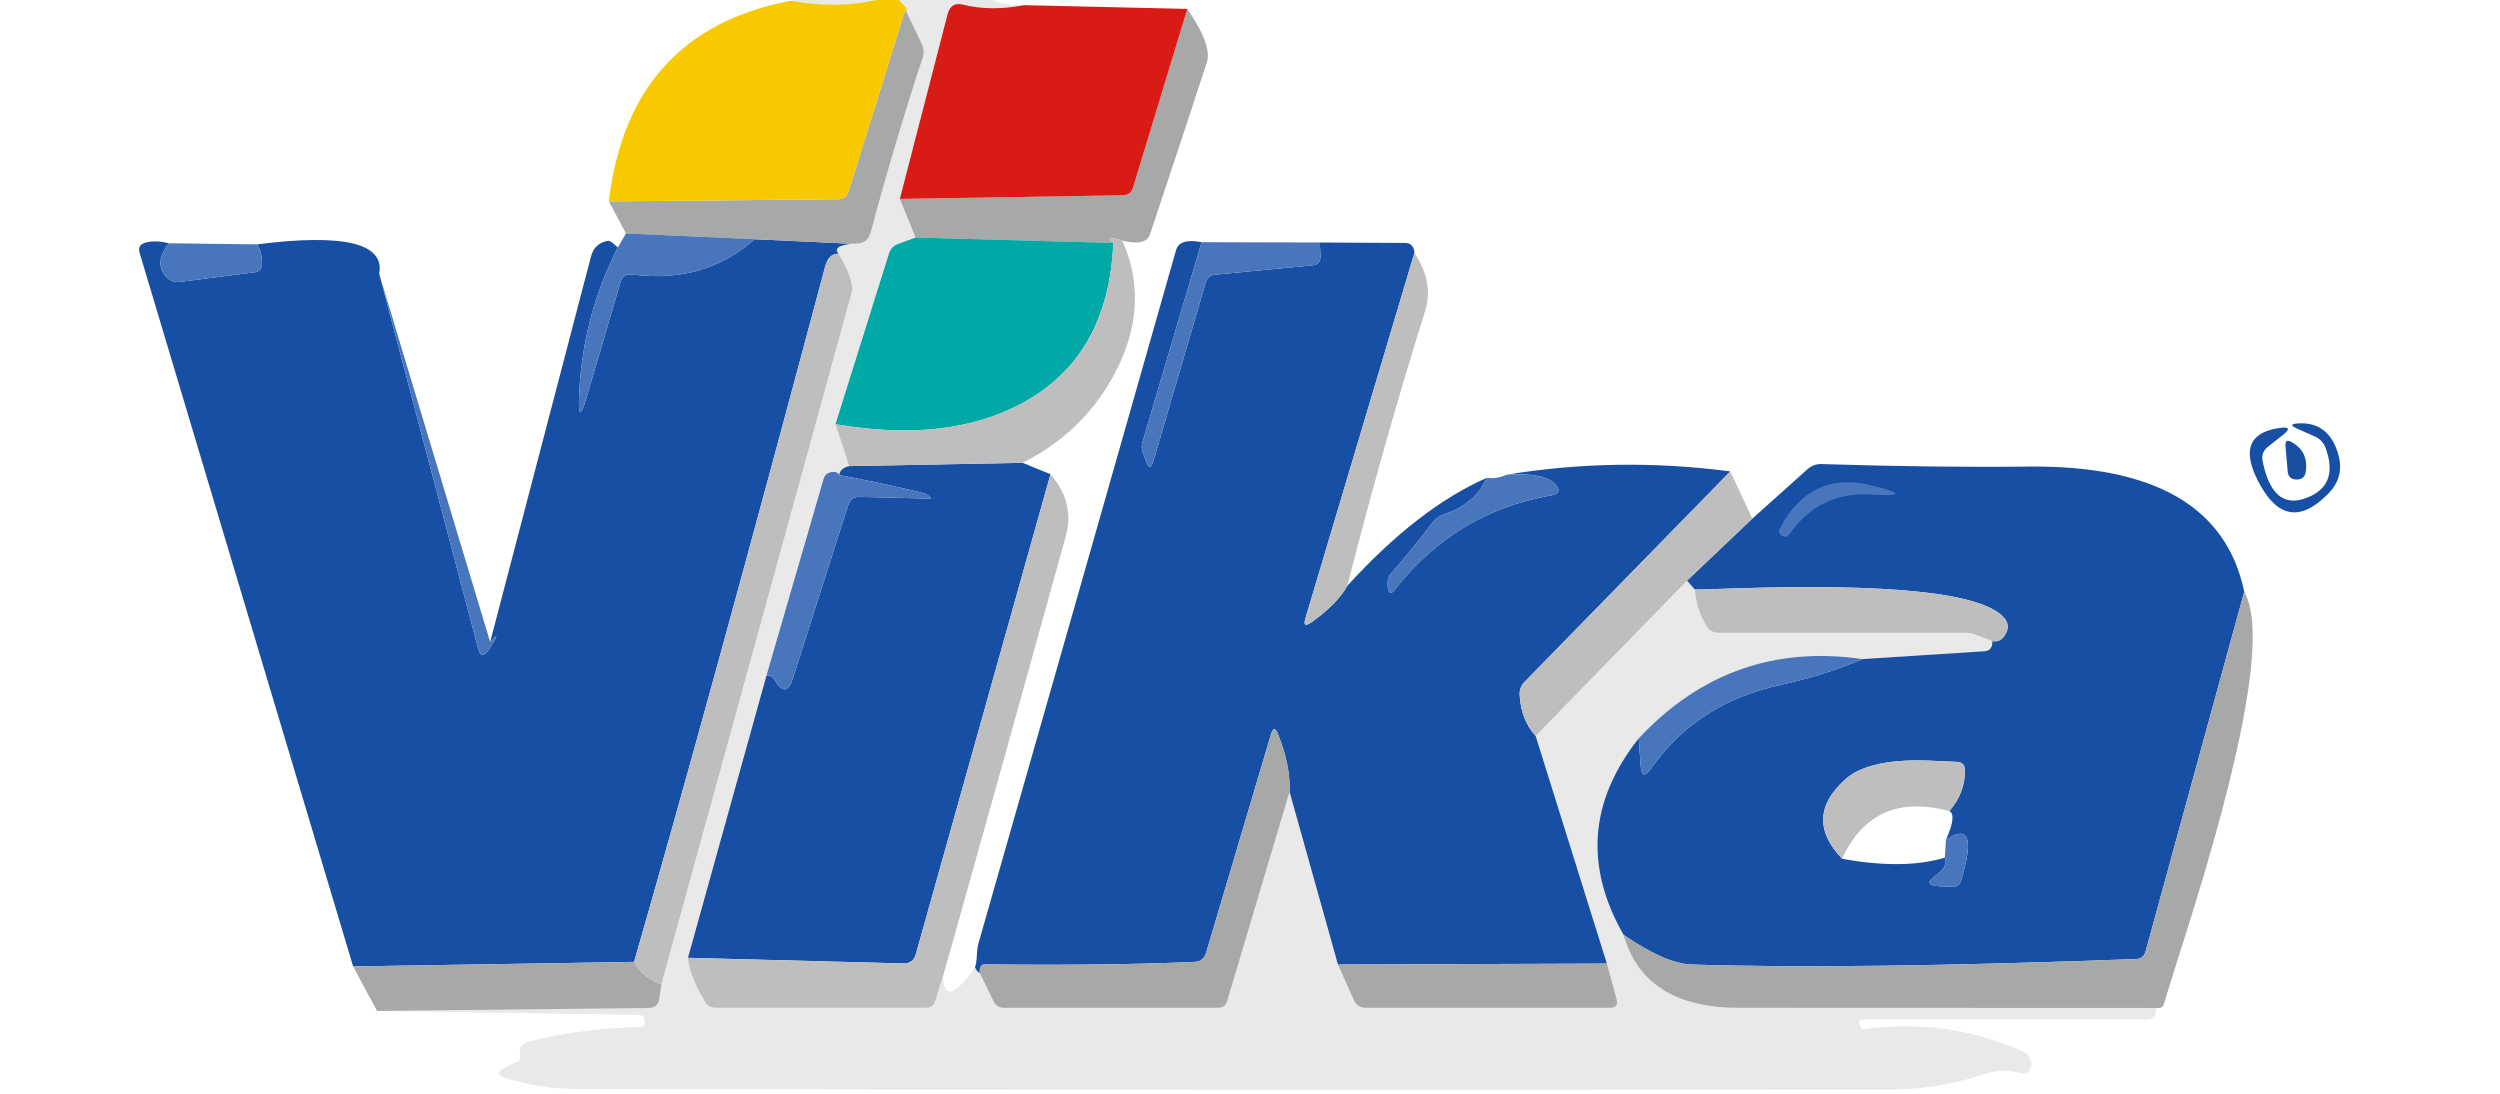
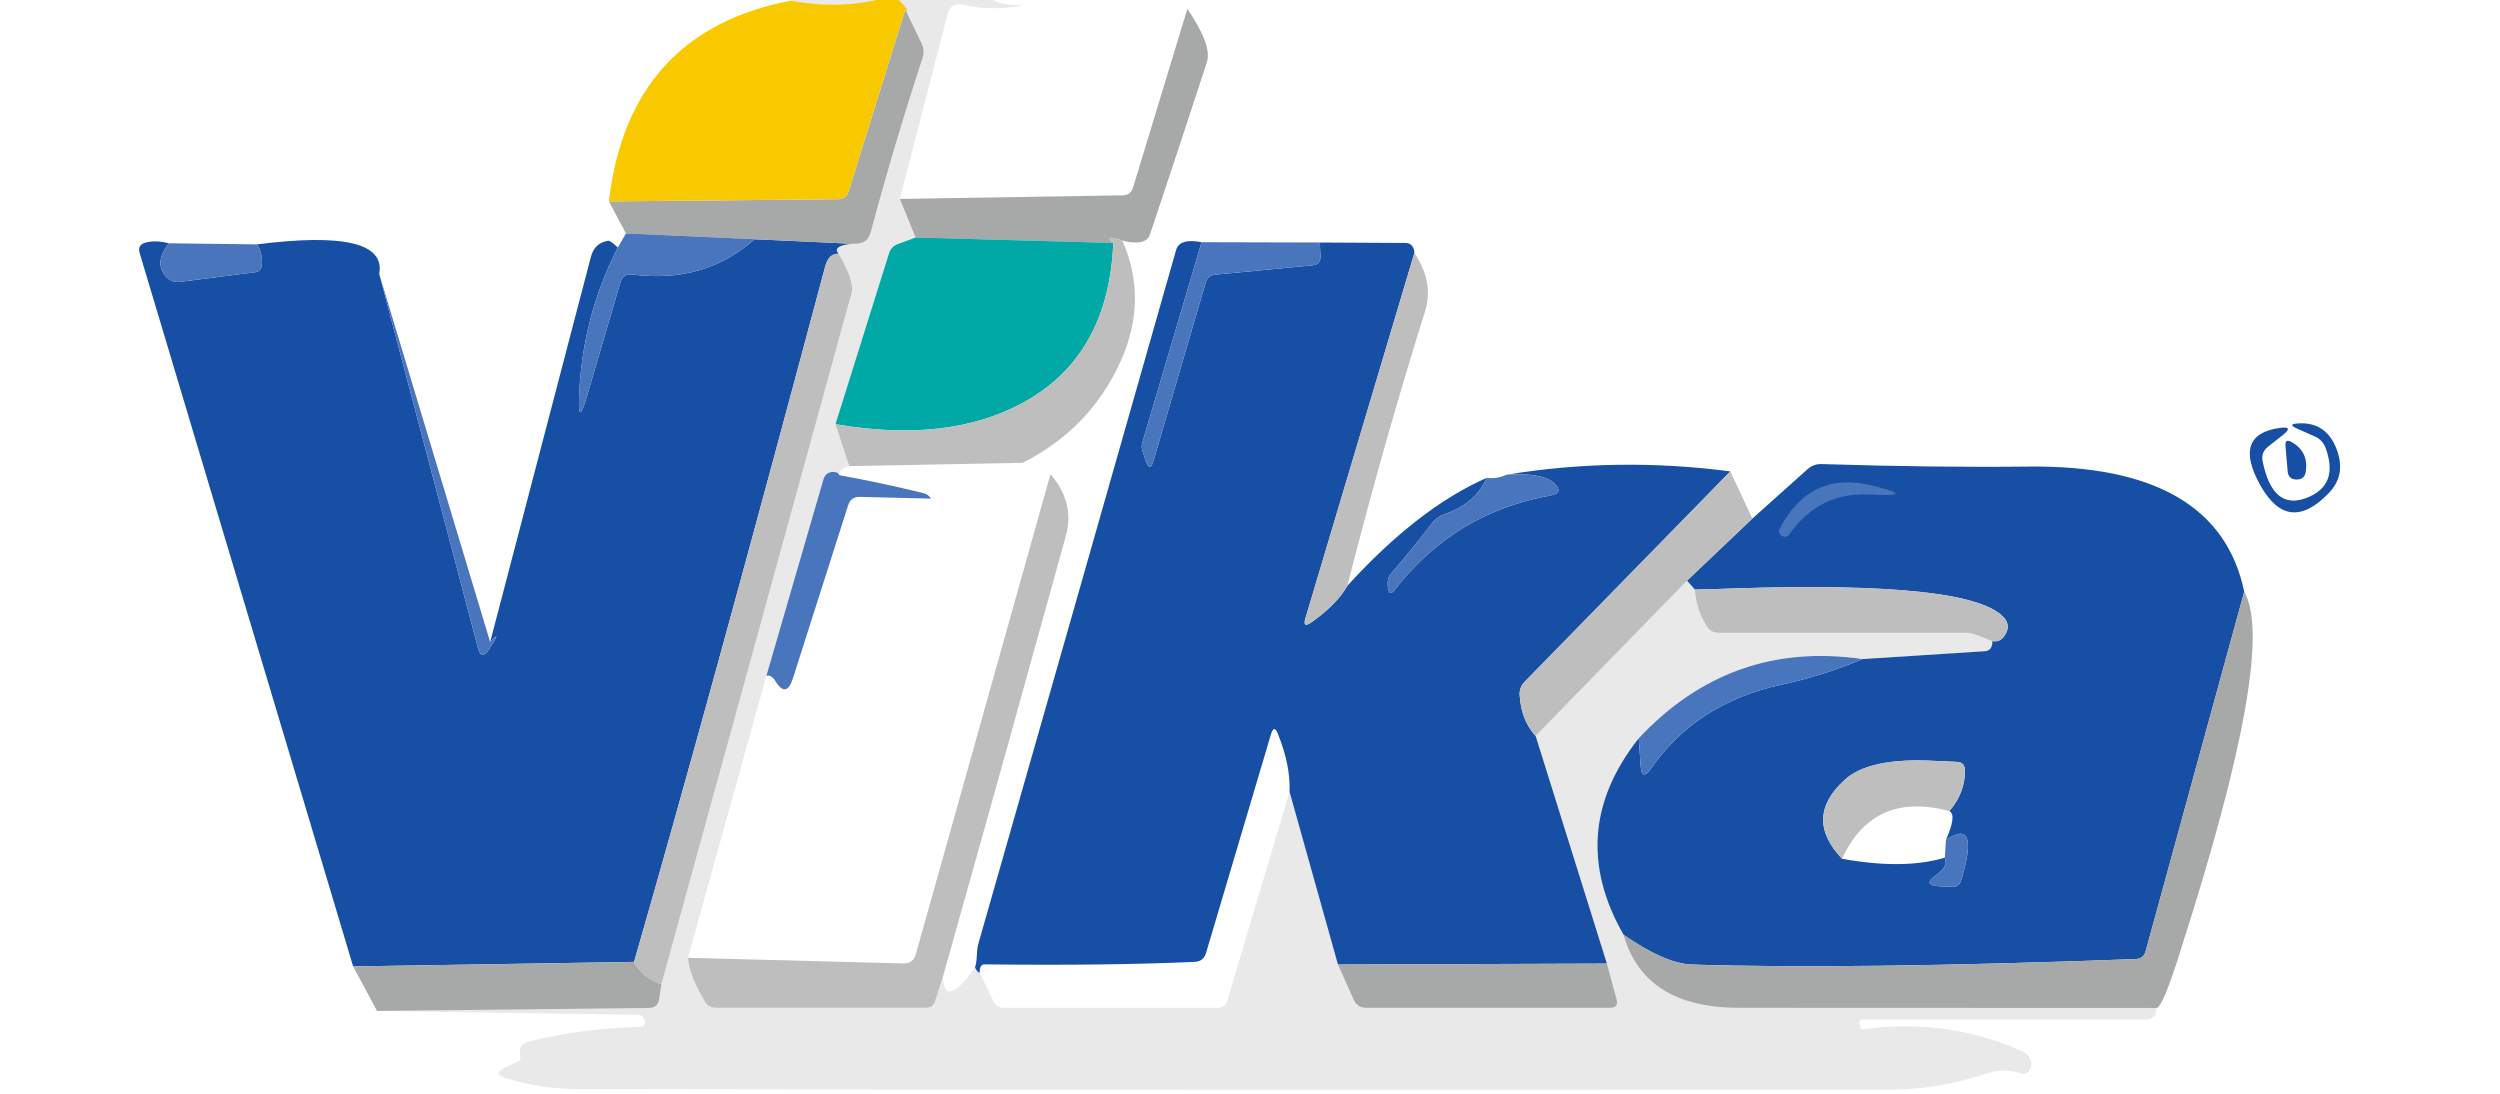
<svg xmlns="http://www.w3.org/2000/svg" version="1.0" viewBox="0.00 0.00 160.00 70.00">
  <g fill="#164fa3">
    <path d="   M 10.81 15.57   Q 9.83 16.80 10.62 17.70   Q 10.97 18.10 11.51 18.04   L 16.28 17.43   Q 16.73 17.38 16.76 16.93   Q 16.81 16.17 16.44 15.64   Q 24.81 14.58 24.27 17.53   L 30.59 41.47   Q 30.81 42.30 31.28 41.58   Q 32.20 40.18 31.37 41.09   L 37.82 16.43   Q 38.05 15.55 38.92 15.41   Q 39.07 15.39 39.54 15.84   Q 37.23 20.37 37.06 25.44   Q 36.99 27.28 37.52 25.51   L 39.71 18.07   Q 39.88 17.49 40.48 17.57   Q 45.08 18.16 48.30 15.31   L 54.52 15.60   Q 53.23 15.74 53.67 16.24   Q 53.04 16.21 52.81 17.06   Q 45.36 44.97 40.58 61.56   L 22.60 61.85   L 8.94 16.20   Q 8.78 15.68 9.30 15.53   Q 9.93 15.35 10.81 15.57   Z" />
    <path d="   M 76.90 15.50   L 73.11 28.32   Q 73.03 28.60 73.12 28.88   L 73.33 29.48   Q 73.60 30.28 73.83 29.47   Q 75.50 23.78 77.17 18.07   Q 77.30 17.63 77.76 17.58   L 84.00 16.98   Q 84.53 16.93 84.51 16.39   L 84.47 15.52   L 89.95 15.55   Q 90.33 15.55 90.47 15.91   Q 90.53 16.04 90.52 16.19   L 83.55 39.56   Q 83.34 40.24 83.93 39.83   Q 85.59 38.65 86.23 37.49   Q 90.78 32.50 95.16 30.58   Q 94.40 32.26 92.44 32.91   Q 91.97 33.07 91.66 33.47   Q 90.38 35.15 89.00 36.74   Q 88.75 37.03 88.83 37.63   Q 88.91 38.21 89.27 37.74   Q 93.11 32.80 99.24 31.71   Q 100.10 31.56 99.48 30.94   Q 98.77 30.24 96.43 30.38   Q 103.52 29.22 110.74 30.17   L 97.58 43.63   Q 97.22 44.00 97.26 44.51   Q 97.36 46.10 98.28 47.10   L 102.84 61.67   L 85.63 61.73   L 82.53 50.67   Q 82.60 48.99 81.79 46.98   Q 81.54 46.34 81.34 47.00   L 77.19 60.98   Q 77.03 61.53 76.46 61.56   Q 70.92 61.81 63.01 61.72   Q 62.69 61.72 62.70 62.25   Q 62.58 62.27 62.40 61.92   Q 62.49 61.66 62.52 61.14   Q 62.54 60.64 62.62 60.38   Q 68.96 38.20 75.27 16.00   Q 75.49 15.23 76.90 15.50   Z" />
-     <path d="   M 65.45 29.62   L 67.23 30.35   L 58.61 61.08   Q 58.44 61.67 57.83 61.66   L 44.03 61.30   L 49.05 43.25   Q 49.37 43.17 49.61 43.57   Q 50.32 44.73 50.74 43.43   L 54.28 32.34   Q 54.45 31.79 55.03 31.80   L 59.51 31.91   Q 59.60 31.91 59.54 31.84   Q 59.35 31.62 59.10 31.56   Q 56.40 30.90 53.71 30.41   Q 53.76 29.96 54.35 29.83   L 65.45 29.62   Z" />
    <path d="   M 143.63 37.87   L 137.32 60.88   Q 137.19 61.36 136.68 61.38   Q 118.41 62.06 108.27 61.73   Q 106.57 61.67 103.91 59.83   Q 100.14 53.25 104.88 47.25   L 105.00 48.99   Q 105.07 50.04 105.68 49.17   Q 108.59 44.99 114.01 43.82   Q 116.69 43.24 119.20 42.18   L 127.01 41.68   Q 127.39 41.66 127.49 41.29   Q 127.52 41.17 127.51 41.03   Q 128.10 41.15 128.41 40.47   Q 128.63 39.98 128.28 39.56   Q 126.25 37.16 110.95 37.66   Q 109.09 37.73 108.47 37.73   L 107.97 37.16   L 112.15 33.19   L 115.68 30.03   Q 116.06 29.69 116.57 29.70   Q 123.95 29.93 129.80 29.86   Q 141.94 29.73 143.63 37.87   Z   M 117.89 54.96   Q 121.84 55.68 124.47 54.89   Q 124.72 55.43 123.91 56.01   Q 122.99 56.66 124.11 56.72   L 124.93 56.76   Q 125.38 56.78 125.51 56.35   Q 126.74 52.28 124.54 53.75   Q 125.25 52.15 124.76 51.91   Q 125.79 50.70 125.75 49.28   Q 125.74 48.77 125.23 48.76   Q 124.79 48.75 123.88 48.70   Q 119.65 48.46 118.07 49.90   Q 115.39 52.33 117.89 54.96   Z" />
  </g>
  <g fill="#a7a8a8">
    <path d="   M 57.94 0.61   L 58.98 2.78   Q 59.20 3.24 59.04 3.72   Q 57.24 9.20 55.74 14.81   Q 55.61 15.29 55.35 15.44   Q 55.03 15.63 54.52 15.60   L 48.30 15.31   L 40.06 14.94   L 38.97 12.89   L 53.64 12.75   Q 54.16 12.75 54.31 12.25   L 57.94 0.61   Z" />
    <path d="   M 75.99 0.57   Q 77.59 2.90 77.24 3.99   Q 75.44 9.50 73.60 15.00   Q 73.34 15.77 71.83 15.40   Q 70.56 14.97 71.25 15.55   L 58.60 15.20   L 57.59 12.73   L 71.84 12.50   Q 72.37 12.49 72.52 11.99   L 75.99 0.57   Z" />
-     <path d="   M 143.63 37.87   Q 145.75 41.52 139.59 60.72   Q 138.74 63.39 138.48 64.29   Q 138.40 64.56 138.00 64.51   Q 124.65 64.50 111.29 64.50   Q 105.24 64.50 103.91 59.83   Q 106.57 61.67 108.27 61.73   Q 118.41 62.06 136.68 61.38   Q 137.19 61.36 137.32 60.88   L 143.63 37.87   Z" />
-     <path d="   M 82.53 50.67   L 78.54 64.06   Q 78.41 64.50 77.95 64.50   L 64.24 64.50   Q 63.79 64.50 63.59 64.09   L 62.70 62.25   Q 62.69 61.72 63.01 61.72   Q 70.92 61.81 76.46 61.56   Q 77.03 61.53 77.19 60.98   L 81.34 47.00   Q 81.54 46.34 81.79 46.98   Q 82.60 48.99 82.53 50.67   Z" />
+     <path d="   M 143.63 37.87   Q 145.75 41.52 139.59 60.72   Q 138.40 64.56 138.00 64.51   Q 124.65 64.50 111.29 64.50   Q 105.24 64.50 103.91 59.83   Q 106.57 61.67 108.27 61.73   Q 118.41 62.06 136.68 61.38   Q 137.19 61.36 137.32 60.88   L 143.63 37.87   Z" />
    <path d="   M 40.58 61.56   Q 41.13 62.57 42.33 62.99   L 42.19 63.93   Q 42.10 64.51 41.51 64.51   L 24.13 64.70   L 22.60 61.85   L 40.58 61.56   Z" />
    <path d="   M 102.84 61.67   L 103.46 63.94   Q 103.61 64.50 103.03 64.50   L 87.44 64.50   Q 86.87 64.50 86.64 63.99   L 85.63 61.73   L 102.84 61.67   Z" />
  </g>
-   <path fill="#d81b14" d="   M 65.54 0.33   L 75.99 0.57   L 72.52 11.99   Q 72.37 12.49 71.84 12.50   L 57.59 12.73   L 60.65 0.89   Q 60.86 0.10 61.65 0.30   Q 63.40 0.74 65.54 0.33   Z" />
  <path fill="#f9c900" d="   M 56.10 0.00   L 57.52 0.00   Q 58.36 0.84 57.94 0.61   L 54.31 12.25   Q 54.16 12.75 53.64 12.75   L 38.97 12.89   Q 40.24 2.04 50.58 0.05   Q 53.56 0.58 56.10 0.00   Z" />
  <path fill="#00a8a6" d="   M 58.60 15.20   L 71.25 15.55   Q 70.95 22.78 65.48 25.77   Q 60.68 28.39 53.47 27.15   L 56.90 16.21   Q 57.04 15.78 57.46 15.62   L 58.60 15.20   Z" />
  <g fill="#010709" fill-opacity="0.086">
    <path d="   M 50.81 0.00   L 56.10 0.00   Q 53.56 0.58 50.58 0.05   Q 50.70 0.03 50.81 0.00   Z" />
    <path d="   M 57.52 0.00   L 63.55 0.00   Q 64.16 0.36 65.54 0.33   Q 63.40 0.74 61.65 0.30   Q 60.86 0.10 60.65 0.89   L 57.59 12.73   L 58.60 15.20   L 57.46 15.62   Q 57.04 15.78 56.90 16.21   L 53.47 27.15   L 54.35 29.83   Q 53.76 29.96 53.71 30.41   Q 53.63 30.19 53.30 30.20   Q 52.83 30.23 52.70 30.68   L 49.05 43.25   L 44.03 61.30   Q 44.12 62.44 45.11 64.10   Q 45.35 64.50 45.82 64.50   L 59.25 64.50   Q 59.71 64.50 59.85 64.07   L 60.35 62.50   Q 60.43 64.66 62.40 61.92   Q 62.58 62.27 62.70 62.25   L 63.59 64.09   Q 63.79 64.50 64.24 64.50   L 77.95 64.50   Q 78.41 64.50 78.54 64.06   L 82.53 50.67   L 85.63 61.73   L 86.64 63.99   Q 86.87 64.50 87.44 64.50   L 103.03 64.50   Q 103.61 64.50 103.46 63.94   L 102.84 61.67   L 98.28 47.10   L 107.97 37.16   L 108.47 37.73   Q 108.56 39.03 109.23 40.08   Q 109.49 40.50 109.99 40.50   L 125.87 40.50   Q 126.10 40.50 126.32 40.58   L 127.51 41.03   Q 127.52 41.17 127.49 41.29   Q 127.39 41.66 127.01 41.68   L 119.20 42.18   Q 110.77 40.96 104.88 47.25   Q 100.14 53.25 103.91 59.83   Q 105.24 64.50 111.29 64.50   Q 124.65 64.50 138.00 64.51   Q 138.03 64.71 137.94 64.91   Q 137.77 65.25 137.40 65.25   L 119.20 65.25   Q 118.92 65.25 119.01 65.52   Q 119.05 65.64 119.09 65.76   Q 119.13 65.88 119.25 65.87   Q 124.61 65.13 129.47 67.30   Q 129.87 67.49 129.99 67.92   Q 130.04 68.13 129.98 68.31   Q 129.83 68.83 129.30 68.68   Q 128.19 68.36 127.15 68.70   Q 124.08 69.71 121.19 69.73   Q 79.09 69.78 37.00 69.70   Q 34.64 69.69 32.40 69.01   Q 31.48 68.73 32.35 68.31   L 33.23 67.89   Q 33.29 67.86 33.30 67.80   Q 33.32 67.66 33.29 67.55   Q 33.14 66.85 33.84 66.67   Q 37.02 65.83 41.00 65.72   Q 41.37 65.71 41.24 65.26   Q 41.15 64.95 40.83 64.95   L 24.13 64.70   L 41.51 64.51   Q 42.10 64.51 42.19 63.93   L 42.33 62.99   Q 48.42 40.90 54.50 18.75   Q 54.71 18.00 53.67 16.24   Q 53.23 15.74 54.52 15.60   Q 55.03 15.63 55.35 15.44   Q 55.61 15.29 55.74 14.81   Q 57.24 9.20 59.04 3.72   Q 59.20 3.24 58.98 2.78   L 57.94 0.61   Q 58.36 0.84 57.52 0.00   Z" />
  </g>
  <g fill="#4875bb">
    <path d="   M 40.06 14.94   L 48.30 15.31   Q 45.08 18.16 40.48 17.57   Q 39.88 17.49 39.71 18.07   L 37.52 25.51   Q 36.99 27.28 37.06 25.44   Q 37.23 20.37 39.54 15.84   L 40.06 14.94   Z" />
    <path d="   M 10.81 15.57   L 16.44 15.64   Q 16.81 16.17 16.76 16.93   Q 16.73 17.38 16.28 17.43   L 11.51 18.04   Q 10.97 18.10 10.62 17.70   Q 9.83 16.80 10.81 15.57   Z" />
    <path d="   M 76.90 15.50   L 84.47 15.52   L 84.51 16.39   Q 84.53 16.93 84.00 16.98   L 77.76 17.58   Q 77.30 17.63 77.17 18.07   Q 75.50 23.78 73.83 29.47   Q 73.60 30.28 73.33 29.48   L 73.12 28.88   Q 73.03 28.60 73.11 28.32   L 76.90 15.50   Z" />
    <path d="   M 24.27 17.53   L 31.37 41.09   Q 32.20 40.18 31.28 41.58   Q 30.81 42.30 30.59 41.47   L 24.27 17.53   Z" />
    <path d="   M 53.71 30.41   Q 56.40 30.90 59.10 31.56   Q 59.35 31.62 59.54 31.84   Q 59.60 31.91 59.51 31.91   L 55.03 31.80   Q 54.45 31.79 54.28 32.34   L 50.74 43.43   Q 50.32 44.73 49.61 43.57   Q 49.37 43.17 49.05 43.25   L 52.70 30.68   Q 52.83 30.23 53.30 30.20   Q 53.63 30.19 53.71 30.41   Z" />
    <path d="   M 96.43 30.38   Q 98.77 30.24 99.48 30.94   Q 100.10 31.56 99.24 31.71   Q 93.11 32.80 89.27 37.74   Q 88.91 38.21 88.83 37.63   Q 88.75 37.03 89.00 36.74   Q 90.38 35.15 91.66 33.47   Q 91.97 33.07 92.44 32.91   Q 94.40 32.26 95.16 30.58   Q 95.79 30.67 96.43 30.38   Z" />
    <path d="   M 119.20 42.18   Q 116.69 43.24 114.01 43.82   Q 108.59 44.99 105.68 49.17   Q 105.07 50.04 105.00 48.99   L 104.88 47.25   Q 110.77 40.96 119.20 42.18   Z" />
  </g>
  <g fill="#bebebf">
    <path d="   M 71.83 15.40   Q 73.62 19.44 71.44 23.71   Q 69.46 27.60 65.45 29.62   L 54.35 29.83   L 53.47 27.15   Q 60.68 28.39 65.48 25.77   Q 70.95 22.78 71.25 15.55   Q 70.56 14.97 71.83 15.40   Z" />
    <path d="   M 53.67 16.24   Q 54.71 18.00 54.50 18.75   Q 48.42 40.90 42.33 62.99   Q 41.13 62.57 40.58 61.56   Q 45.36 44.97 52.81 17.06   Q 53.04 16.21 53.67 16.24   Z" />
    <path d="   M 90.52 16.19   Q 91.79 18.08 91.20 19.94   Q 88.62 28.13 86.23 37.49   Q 85.59 38.65 83.93 39.83   Q 83.34 40.24 83.55 39.56   L 90.52 16.19   Z" />
    <path d="   M 110.74 30.17   L 112.15 33.19   L 107.97 37.16   L 98.28 47.10   Q 97.36 46.10 97.26 44.51   Q 97.22 44.00 97.58 43.63   L 110.74 30.17   Z" />
    <path d="   M 67.23 30.35   Q 68.80 32.17 68.22 34.28   Q 64.33 48.37 60.35 62.50   L 59.85 64.07   Q 59.71 64.50 59.25 64.50   L 45.82 64.50   Q 45.35 64.50 45.11 64.10   Q 44.12 62.44 44.03 61.30   L 57.83 61.66   Q 58.44 61.67 58.61 61.08   L 67.23 30.35   Z" />
    <path d="   M 127.51 41.03   L 126.32 40.58   Q 126.10 40.50 125.87 40.50   L 109.99 40.50   Q 109.49 40.50 109.23 40.08   Q 108.56 39.03 108.47 37.73   Q 109.09 37.73 110.95 37.66   Q 126.25 37.16 128.28 39.56   Q 128.63 39.98 128.41 40.47   Q 128.10 41.15 127.51 41.03   Z" />
  </g>
  <g fill="#164fa3">
    <path d="   M 145.15 28.59   Q 144.69 28.96 144.81 29.53   Q 145.45 32.67 147.58 31.88   Q 149.72 31.09 148.84 28.67   Q 148.65 28.16 148.16 27.94   L 147.01 27.43   Q 146.36 27.14 147.07 27.10   Q 148.84 26.98 149.52 28.69   Q 150.19 30.37 149.04 31.56   Q 146.46 34.24 144.68 31.09   Q 142.84 27.83 145.88 27.39   Q 146.86 27.25 146.08 27.86   L 145.15 28.59   Z" />
    <path d="   M 146.66 28.29   Q 147.76 28.91 147.57 30.19   Q 147.49 30.70 146.97 30.69   Q 146.45 30.68 146.41 30.16   L 146.27 28.54   Q 146.23 28.05 146.66 28.29   Z" />
  </g>
  <g fill="#4875bb">
    <path d="   M 119.67 31.65   Q 116.45 31.47 114.52 34.19   Q 114.33 34.46 114.04 34.29   Q 113.76 34.12 113.91 33.82   Q 115.85 30.11 119.76 31.06   Q 122.92 31.83 119.67 31.65   Z" />
    <path d="   M 124.47 54.89   L 124.54 53.75   Q 126.74 52.28 125.51 56.35   Q 125.38 56.78 124.93 56.76   L 124.11 56.72   Q 122.99 56.66 123.91 56.01   Q 124.72 55.43 124.47 54.89   Z" />
  </g>
  <path fill="#bebebf" d="   M 124.76 51.91   Q 119.90 50.61 117.89 54.96   Q 115.39 52.33 118.07 49.90   Q 119.65 48.46 123.88 48.70   Q 124.79 48.75 125.23 48.76   Q 125.74 48.77 125.75 49.28   Q 125.79 50.70 124.76 51.91   Z" />
</svg>